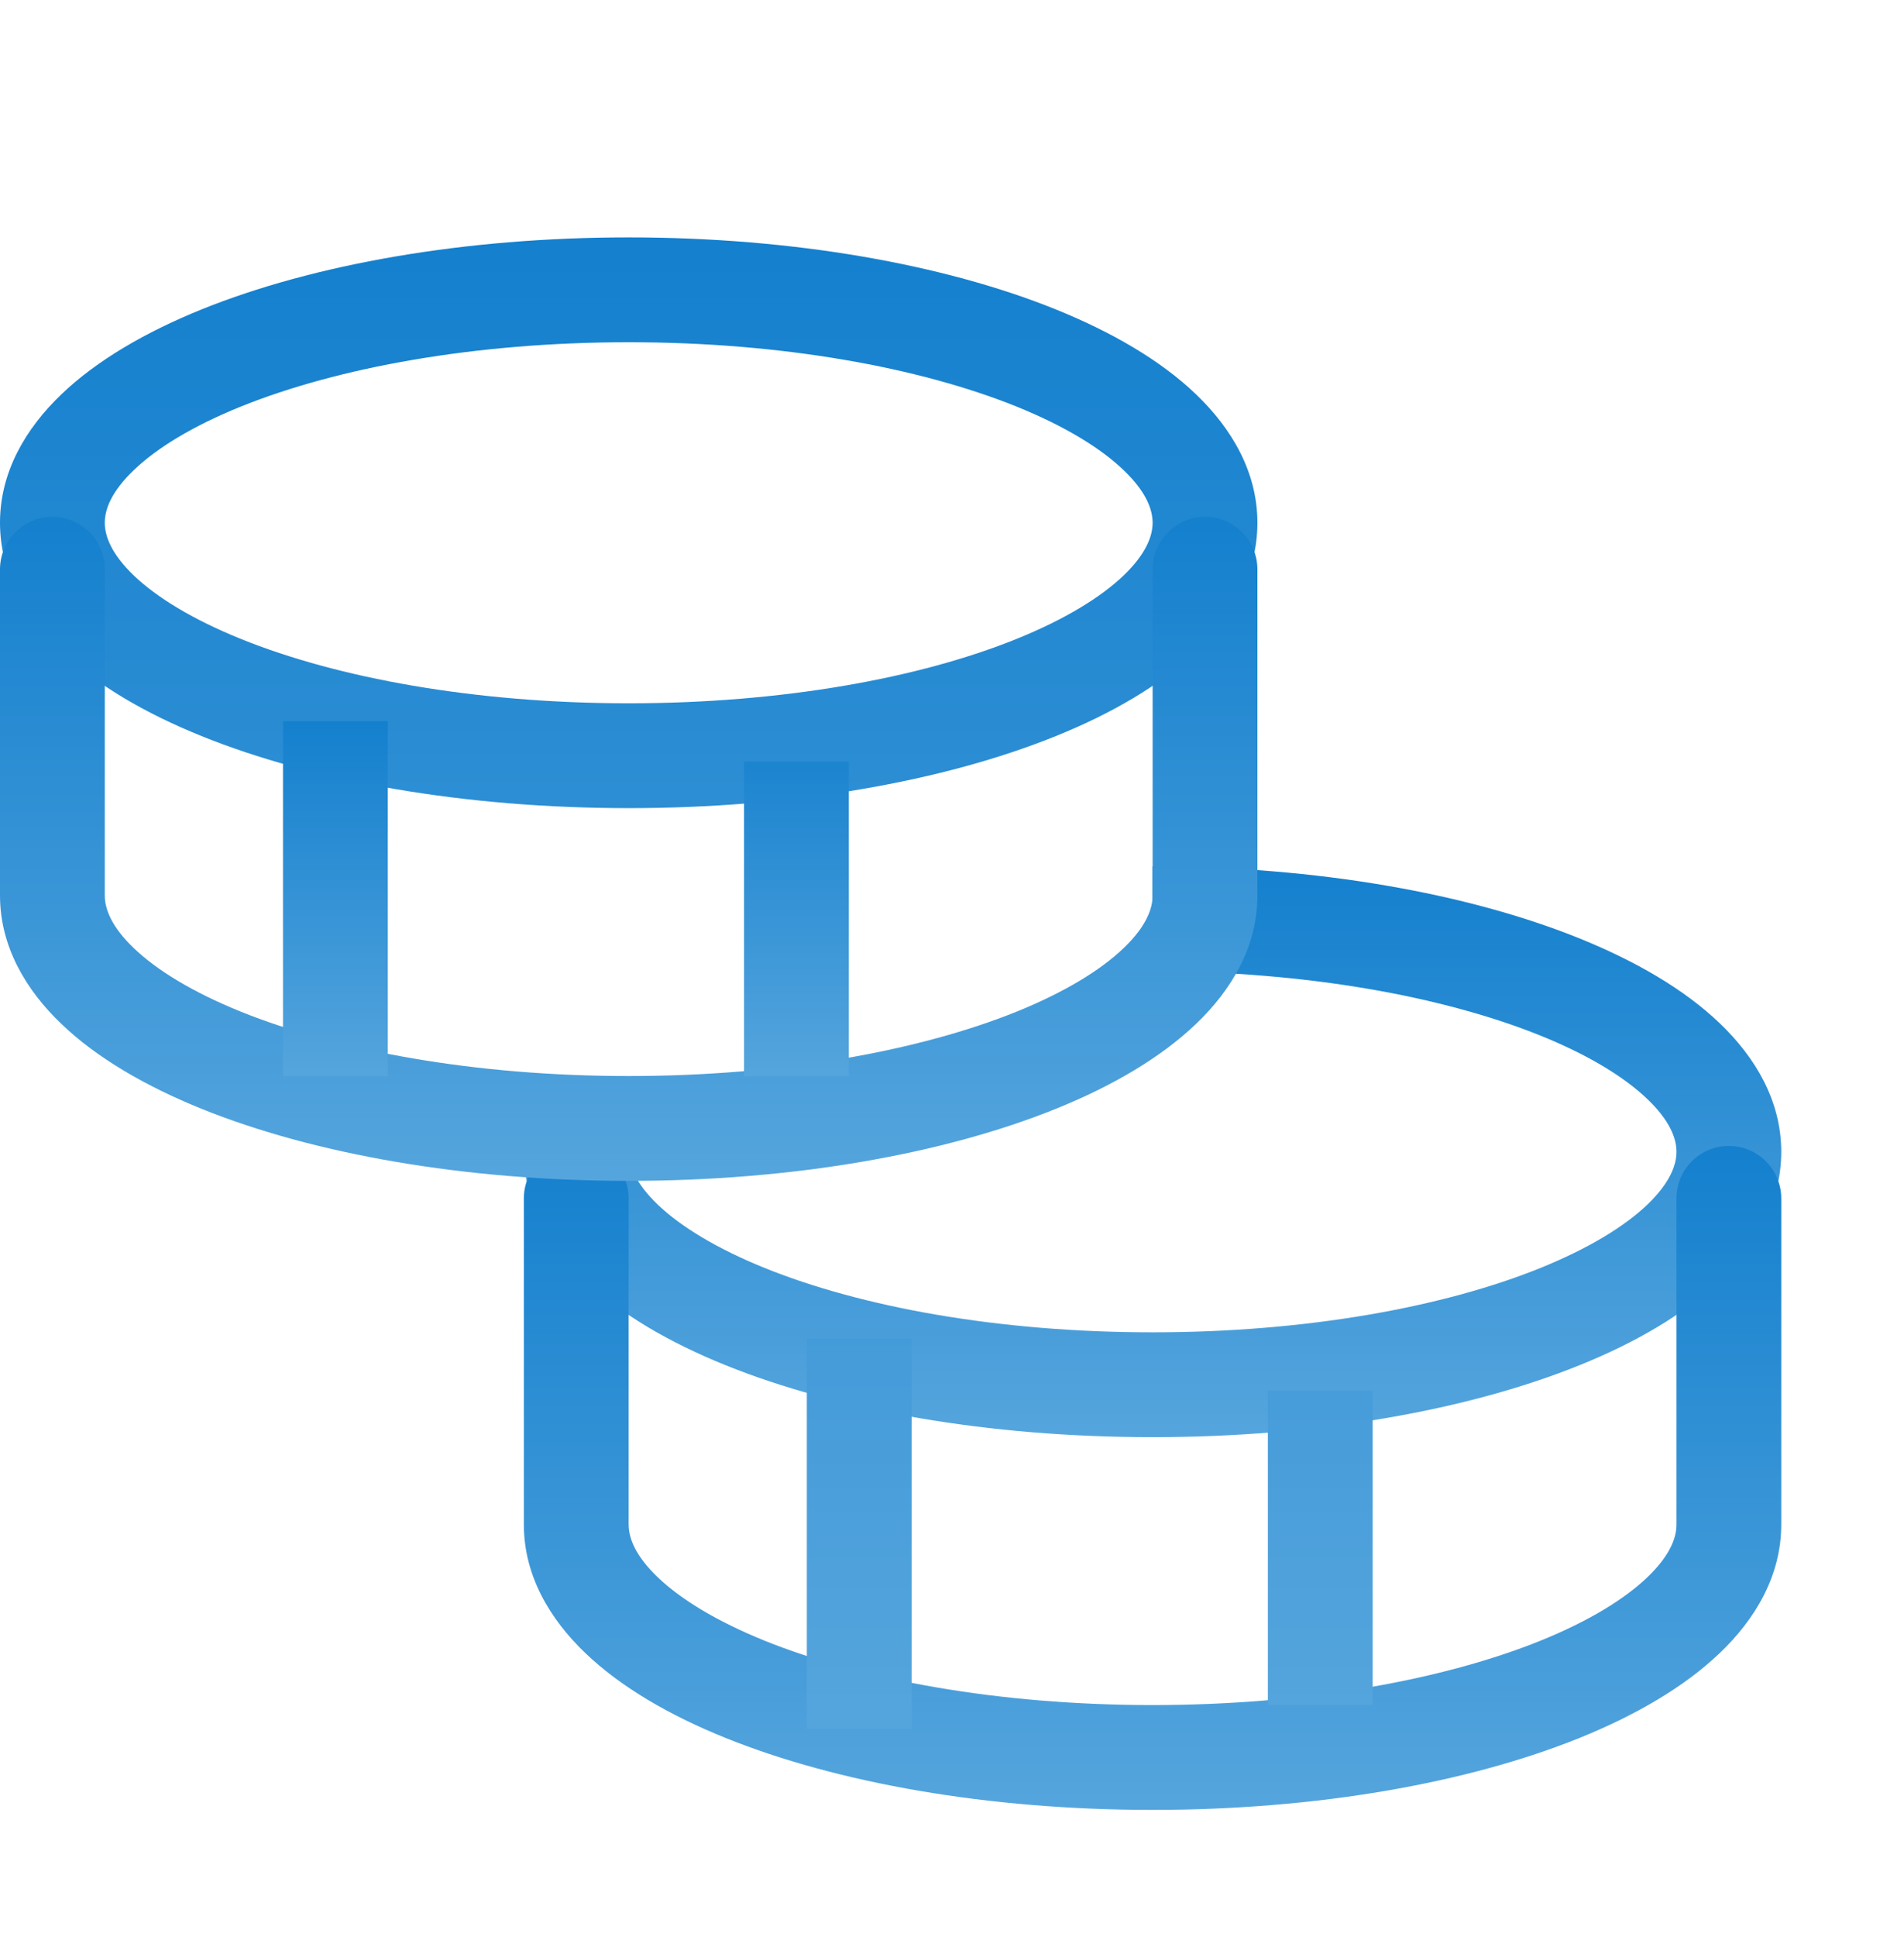
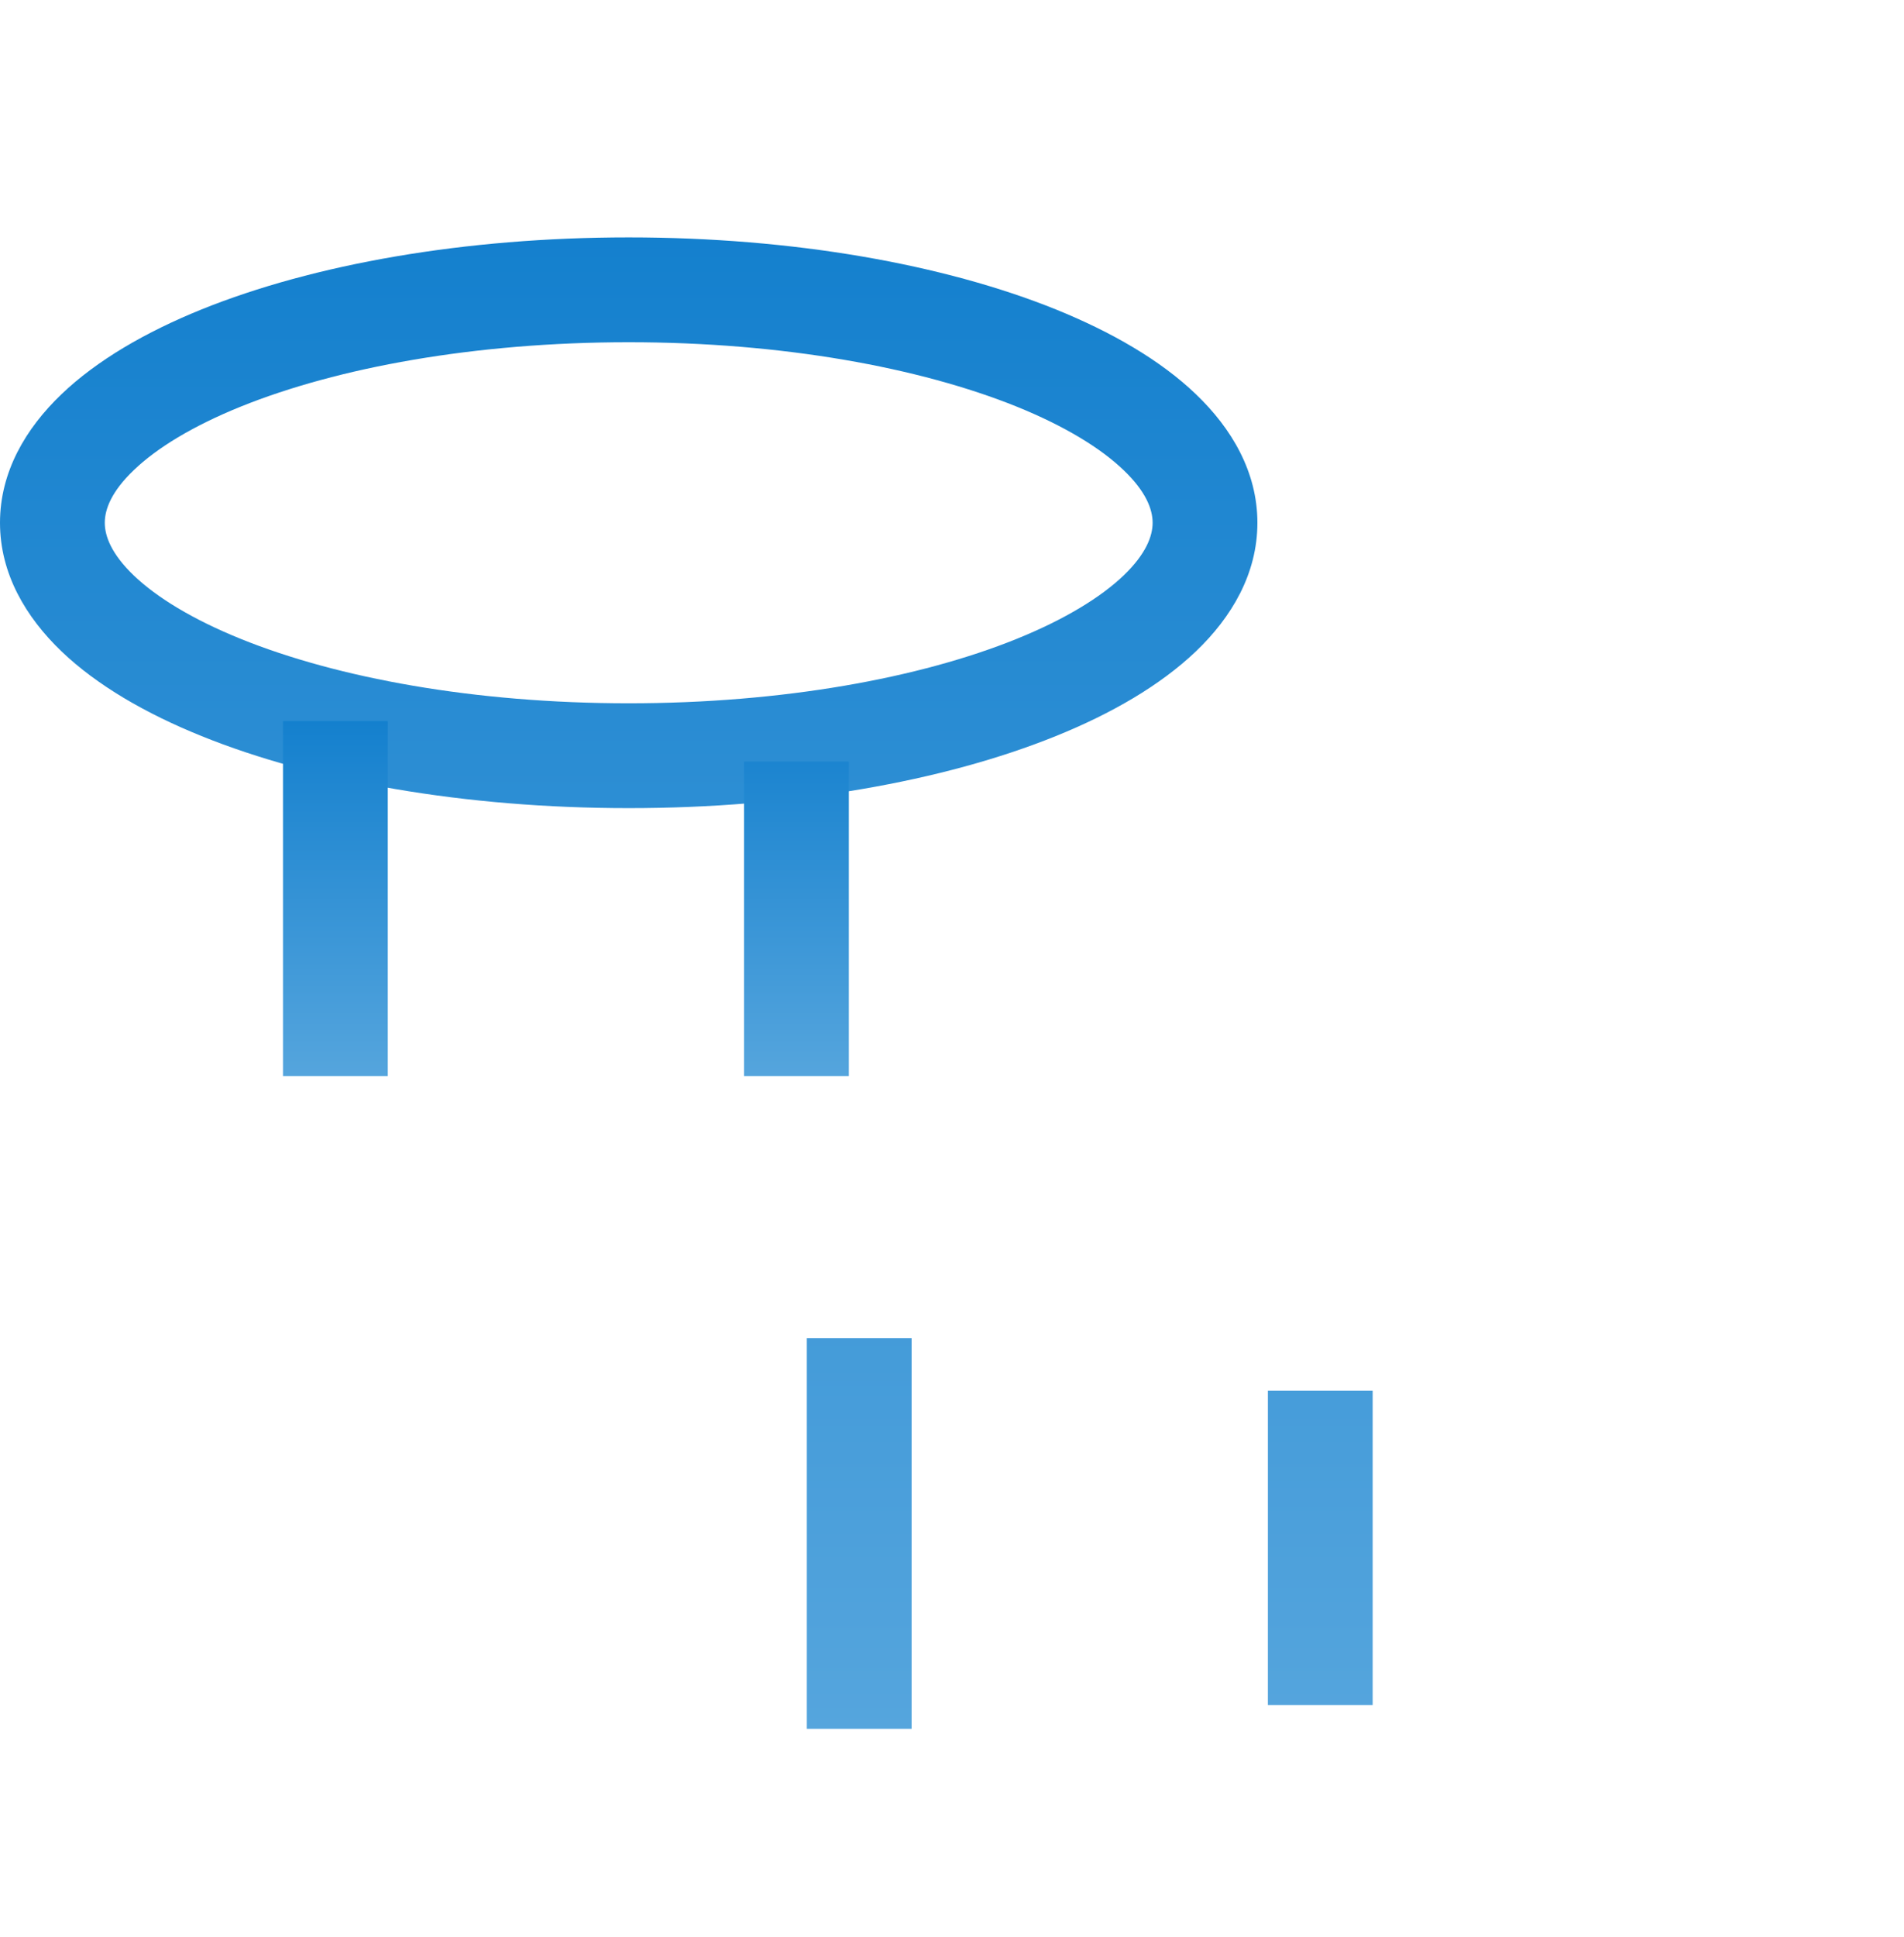
<svg xmlns="http://www.w3.org/2000/svg" width="60" height="61" viewBox="0 0 60 61" fill="none">
-   <path fill-rule="evenodd" clip-rule="evenodd" d="M48.544 32.618C45.499 31.39 41.174 30.591 36.32 30.591V27.289C41.494 27.289 46.252 28.134 49.779 29.558C51.539 30.271 53.074 31.156 54.193 32.229C55.316 33.302 56.132 34.672 56.132 36.277C56.132 37.885 55.319 39.252 54.193 40.329C53.071 41.398 51.539 42.287 49.779 42.997C46.252 44.423 41.491 45.265 36.32 45.265C31.145 45.265 26.387 44.423 22.861 42.997C21.101 42.287 19.566 41.398 18.446 40.329C17.323 39.252 16.508 37.885 16.508 36.277H19.81C19.81 36.696 20.015 37.258 20.728 37.941C21.444 38.625 22.57 39.318 24.096 39.936C27.143 41.167 31.462 41.963 36.32 41.963C41.174 41.963 45.499 41.167 48.544 39.936C50.069 39.318 51.195 38.625 51.912 37.941C52.625 37.258 52.83 36.696 52.83 36.277C52.83 35.858 52.625 35.296 51.912 34.616C51.195 33.929 50.069 33.233 48.544 32.618Z" fill="url(#paint0_linear_1987_1445)" />
-   <path fill-rule="evenodd" clip-rule="evenodd" d="M18.159 36.094C18.597 36.094 19.017 36.268 19.326 36.577C19.636 36.887 19.81 37.307 19.81 37.745V48.014C19.81 48.437 20.015 48.998 20.728 49.678C21.444 50.365 22.57 51.058 24.096 51.676C27.143 52.904 31.462 53.703 36.32 53.703C41.174 53.703 45.499 52.904 48.544 51.676C50.069 51.058 51.195 50.365 51.912 49.678C52.625 48.998 52.83 48.437 52.83 48.017V37.745C52.83 37.307 53.004 36.887 53.313 36.577C53.623 36.268 54.043 36.094 54.481 36.094C54.919 36.094 55.339 36.268 55.648 36.577C55.958 36.887 56.132 37.307 56.132 37.745V48.014C56.132 49.625 55.319 50.992 54.193 52.066C53.071 53.139 51.539 54.024 49.779 54.737C46.252 56.16 41.491 57.005 36.32 57.005C31.145 57.005 26.387 56.16 22.861 54.737C21.101 54.027 19.566 53.139 18.446 52.066C17.323 50.992 16.508 49.622 16.508 48.017V37.745C16.508 37.307 16.682 36.887 16.991 36.577C17.301 36.268 17.721 36.094 18.159 36.094Z" fill="url(#paint1_linear_1987_1445)" />
  <path fill-rule="evenodd" clip-rule="evenodd" d="M25.425 54.451V42.148H28.727V54.451H25.425ZM39.954 53.704V43.798H43.256V53.704H39.954ZM4.22 14.804C3.507 15.484 3.302 16.045 3.302 16.465C3.302 16.884 3.507 17.445 4.22 18.129C4.936 18.812 6.062 19.506 7.588 20.123C10.636 21.355 14.955 22.151 19.812 22.151C24.666 22.151 28.991 21.355 32.036 20.123C33.561 19.506 34.687 18.812 35.404 18.129C36.117 17.445 36.322 16.884 36.322 16.465C36.322 16.045 36.117 15.484 35.404 14.804C34.687 14.117 33.561 13.423 32.036 12.806C28.988 11.578 24.666 10.779 19.812 10.779C14.958 10.779 10.632 11.578 7.588 12.806C6.062 13.423 4.936 14.117 4.22 14.804ZM6.353 9.745C9.88 8.322 14.641 7.477 19.812 7.477C24.986 7.477 29.744 8.322 33.271 9.745C35.031 10.458 36.566 11.343 37.686 12.416C38.808 13.489 39.624 14.86 39.624 16.465C39.624 18.073 38.812 19.44 37.686 20.516C36.563 21.586 35.031 22.474 33.271 23.184C29.744 24.611 24.983 25.453 19.812 25.453C14.638 25.453 9.88 24.611 6.353 23.184C4.593 22.474 3.058 21.586 1.938 20.516C0.816 19.44 0 18.073 0 16.465C0 14.86 0.812 13.493 1.938 12.416C3.061 11.343 4.593 10.458 6.353 9.745Z" fill="url(#paint2_linear_1987_1445)" />
-   <path fill-rule="evenodd" clip-rule="evenodd" d="M1.651 16.281C2.089 16.281 2.509 16.455 2.818 16.765C3.128 17.074 3.302 17.494 3.302 17.932V28.201C3.302 28.624 3.507 29.185 4.22 29.866C4.936 30.552 6.062 31.246 7.588 31.863C10.636 33.092 14.955 33.891 19.812 33.891C24.666 33.891 28.991 33.092 32.036 31.863C33.561 31.246 34.687 30.552 35.404 29.866C36.117 29.185 36.322 28.624 36.322 28.205V17.932C36.322 17.494 36.496 17.074 36.806 16.765C37.115 16.455 37.535 16.281 37.973 16.281C38.411 16.281 38.831 16.455 39.14 16.765C39.45 17.074 39.624 17.494 39.624 17.932V28.201C39.624 29.813 38.812 31.18 37.686 32.253C36.563 33.326 35.031 34.214 33.271 34.924C29.744 36.347 24.983 37.193 19.812 37.193C14.638 37.193 9.88 36.347 6.353 34.924C4.593 34.211 3.058 33.326 1.938 32.253C0.816 31.183 0 29.809 0 28.205V17.932C0 17.494 0.174 17.074 0.484 16.765C0.793 16.455 1.213 16.281 1.651 16.281Z" fill="url(#paint3_linear_1987_1445)" />
  <path fill-rule="evenodd" clip-rule="evenodd" d="M8.918 33.895V22.711H12.22V33.895H8.918ZM23.447 33.895V23.989H26.749V33.895H23.447Z" fill="url(#paint4_linear_1987_1445)" />
  <defs>
    <linearGradient id="paint0_linear_1987_1445" x1="36.32" y1="27.289" x2="36.32" y2="45.265" gradientUnits="userSpaceOnUse">
      <stop stop-color="#1480CE" />
      <stop offset="1" stop-color="#55A5DD" />
    </linearGradient>
    <linearGradient id="paint1_linear_1987_1445" x1="36.32" y1="36.094" x2="36.32" y2="57.005" gradientUnits="userSpaceOnUse">
      <stop stop-color="#1480CE" />
      <stop offset="1" stop-color="#55A5DD" />
    </linearGradient>
    <linearGradient id="paint2_linear_1987_1445" x1="21.628" y1="7.477" x2="21.628" y2="54.451" gradientUnits="userSpaceOnUse">
      <stop stop-color="#1480CE" />
      <stop offset="1" stop-color="#55A5DD" />
    </linearGradient>
    <linearGradient id="paint3_linear_1987_1445" x1="19.812" y1="16.281" x2="19.812" y2="37.193" gradientUnits="userSpaceOnUse">
      <stop stop-color="#1480CE" />
      <stop offset="1" stop-color="#55A5DD" />
    </linearGradient>
    <linearGradient id="paint4_linear_1987_1445" x1="17.833" y1="22.711" x2="17.833" y2="33.895" gradientUnits="userSpaceOnUse">
      <stop stop-color="#1480CE" />
      <stop offset="1" stop-color="#55A5DD" />
    </linearGradient>
  </defs>
</svg>